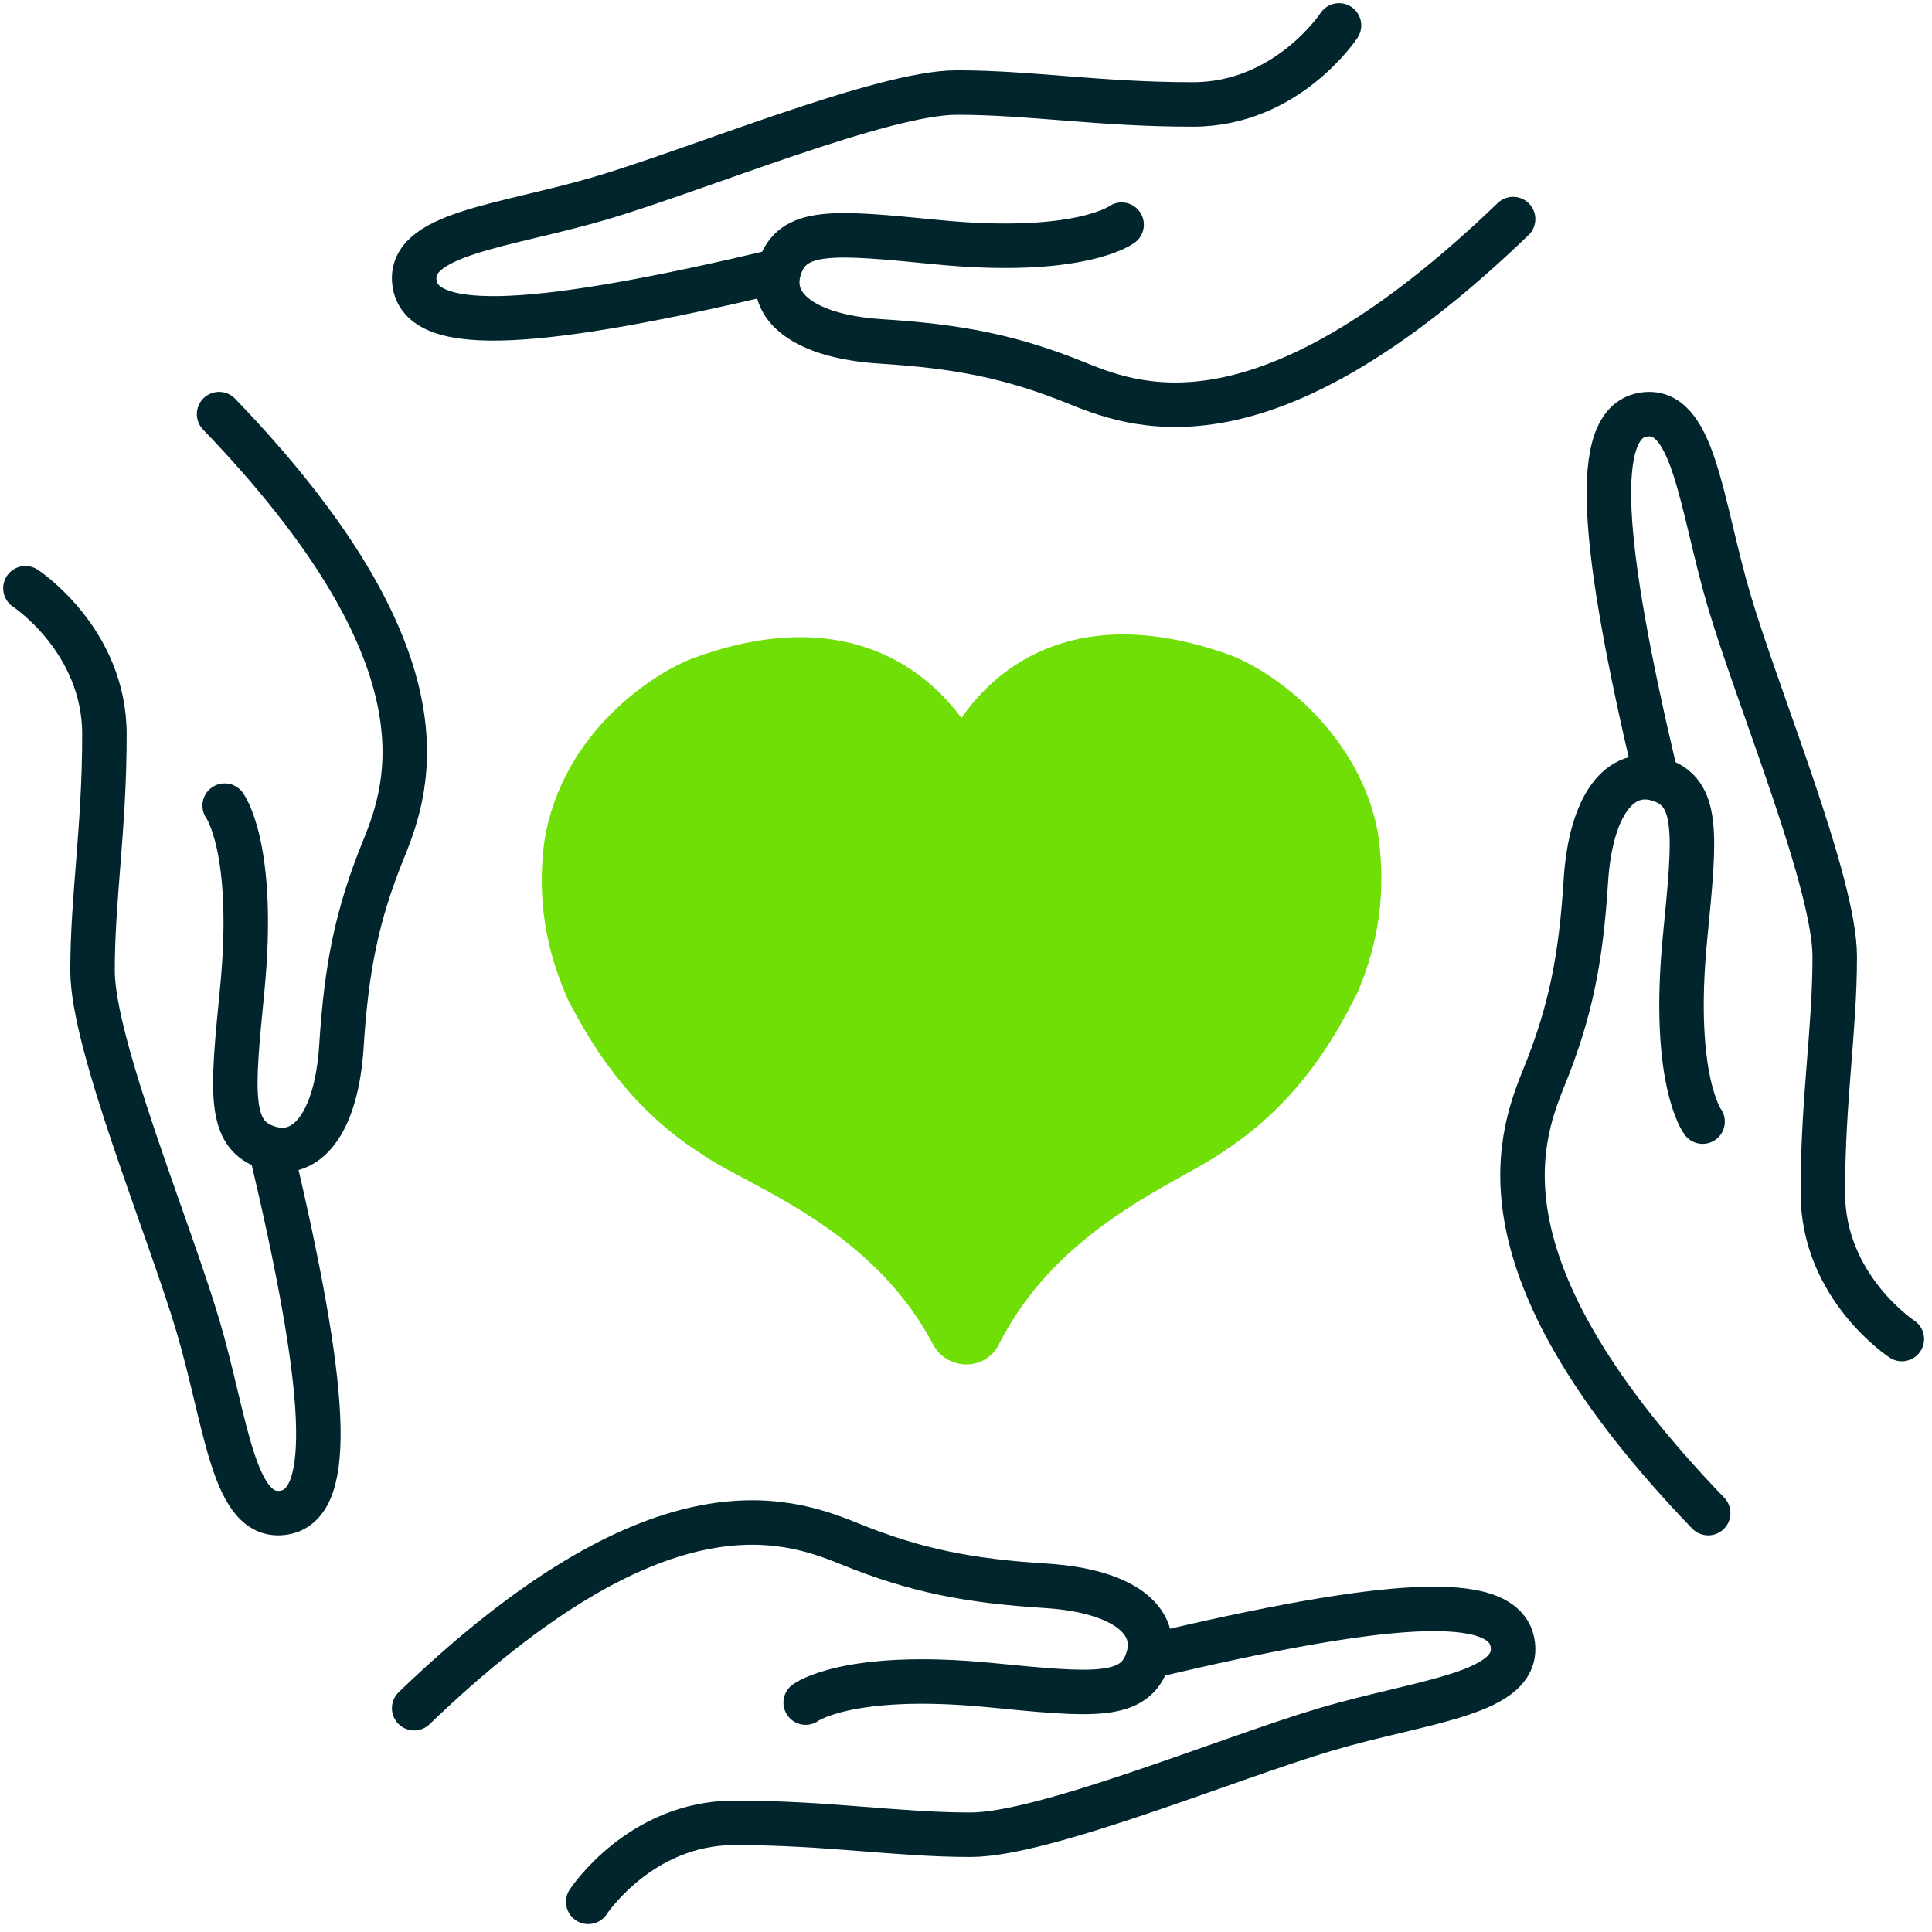
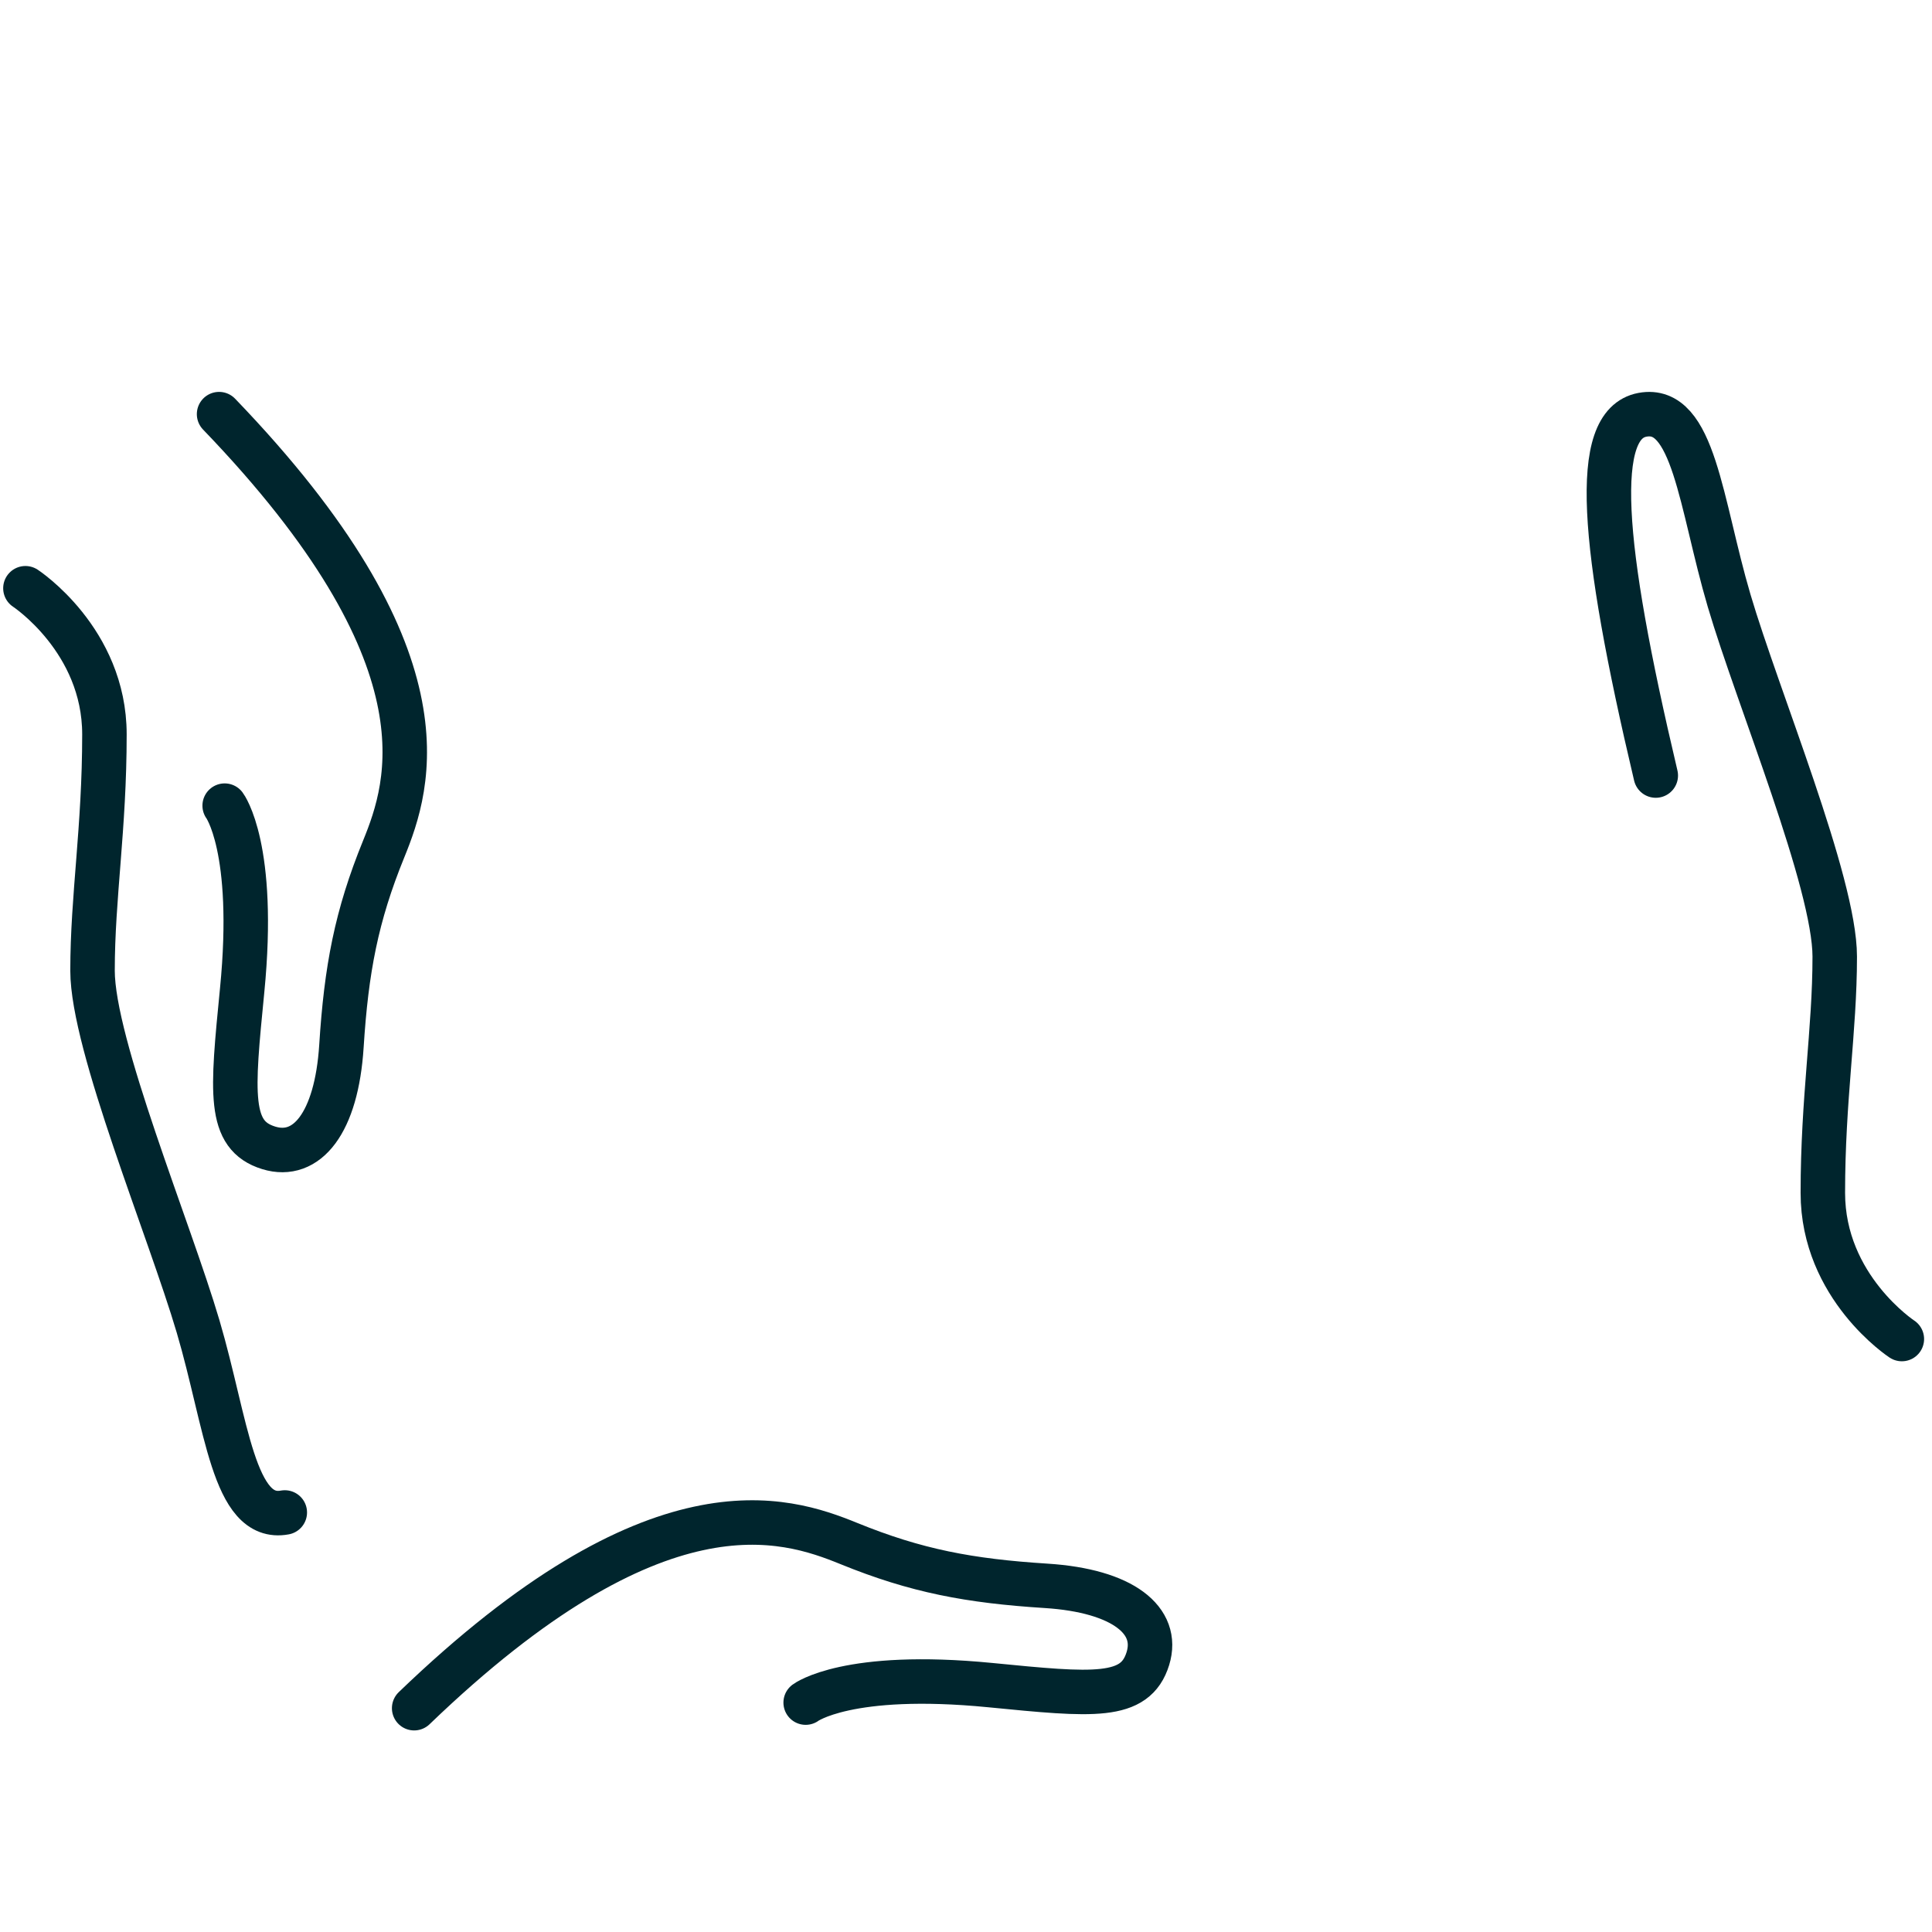
<svg xmlns="http://www.w3.org/2000/svg" width="76" height="76" viewBox="0 0 76 76" fill="none">
-   <path fill-rule="evenodd" clip-rule="evenodd" d="M54.216 32.838C53.538 28.937 50.197 26.402 48.25 25.719C45.264 24.675 42.675 24.703 40.554 25.804C39.29 26.46 38.412 27.392 37.82 28.244C37.194 27.397 36.273 26.473 34.967 25.839C32.802 24.788 30.207 24.809 27.251 25.898C25.861 26.413 22.101 28.716 21.411 33.121C21.41 33.132 21.407 33.144 21.406 33.156C21.136 35.311 21.44 37.326 22.373 39.39L22.436 39.506C23.134 40.802 24.587 43.498 27.631 45.418C28.054 45.714 28.622 46.015 29.28 46.364C31.479 47.534 34.803 49.3 36.69 52.858C36.945 53.363 37.454 53.673 38.012 53.673C38.055 53.673 38.1 53.67 38.144 53.667C38.681 53.62 39.134 53.285 39.335 52.801C41.178 49.226 44.433 47.414 46.59 46.212C47.238 45.852 47.796 45.541 48.167 45.27C51.224 43.27 52.629 40.545 53.303 39.236L53.398 39.048C54.257 37.052 54.527 35.032 54.216 32.838Z" fill="#6FDF07" />
-   <path d="M52.674 1C52.674 1 50.639 4.108 46.926 4.108C43.214 4.108 40.546 3.64 37.631 3.64C34.716 3.64 27.455 6.665 23.633 7.793C19.81 8.92 15.942 9.179 16.317 11.203C16.688 13.205 21.322 12.853 30.508 10.68" stroke="#00252D" stroke-width="1.75" stroke-linecap="round" stroke-linejoin="round" />
-   <path d="M44.121 8.838C44.121 8.838 42.475 10.077 36.861 9.526C32.804 9.127 31.154 8.962 30.659 10.571C30.199 12.067 31.635 13.238 34.661 13.431C37.686 13.623 39.777 14.018 42.416 15.093C44.953 16.126 49.979 17.803 59.522 8.618" stroke="#00252D" stroke-width="1.75" stroke-linecap="round" stroke-linejoin="round" />
-   <path d="M23.14 74.814C23.14 74.814 25.175 71.706 28.888 71.706C32.6 71.706 35.268 72.174 38.183 72.174C41.098 72.174 48.359 69.149 52.181 68.021C56.004 66.894 59.872 66.635 59.497 64.611C59.126 62.609 54.492 62.961 45.306 65.134" stroke="#00252D" stroke-width="1.75" stroke-linecap="round" stroke-linejoin="round" />
  <path d="M31.693 66.976C31.693 66.976 33.339 65.737 38.953 66.288C43.01 66.687 44.66 66.852 45.155 65.243C45.615 63.747 44.179 62.576 41.153 62.383C38.128 62.191 36.037 61.796 33.398 60.721C30.861 59.688 25.835 58.011 16.292 67.196" stroke="#00252D" stroke-width="1.75" stroke-linecap="round" stroke-linejoin="round" />
-   <path d="M1 23.14C1 23.14 4.108 25.175 4.108 28.888C4.108 32.6 3.64 35.268 3.64 38.183C3.64 41.098 6.665 48.359 7.793 52.181C8.92 56.004 9.179 59.872 11.203 59.497C13.205 59.126 12.853 54.492 10.68 45.306" stroke="#00252D" stroke-width="1.75" stroke-linecap="round" stroke-linejoin="round" />
+   <path d="M1 23.14C1 23.14 4.108 25.175 4.108 28.888C4.108 32.6 3.64 35.268 3.64 38.183C3.64 41.098 6.665 48.359 7.793 52.181C8.92 56.004 9.179 59.872 11.203 59.497" stroke="#00252D" stroke-width="1.75" stroke-linecap="round" stroke-linejoin="round" />
  <path d="M8.838 31.692C8.838 31.692 10.077 33.339 9.526 38.953C9.127 43.01 8.962 44.66 10.571 45.154C12.067 45.614 13.238 44.178 13.431 41.153C13.623 38.127 14.018 36.036 15.093 33.398C16.126 30.86 17.803 25.834 8.618 16.291" stroke="#00252D" stroke-width="1.75" stroke-linecap="round" stroke-linejoin="round" />
  <path d="M74.814 52.674C74.814 52.674 71.706 50.639 71.706 46.926C71.706 43.214 72.174 40.546 72.174 37.631C72.174 34.716 69.149 27.455 68.021 23.633C66.894 19.81 66.635 15.942 64.611 16.317C62.609 16.688 62.961 21.322 65.134 30.508" stroke="#00252D" stroke-width="1.75" stroke-linecap="round" stroke-linejoin="round" />
-   <path d="M66.976 44.121C66.976 44.121 65.737 42.475 66.288 36.861C66.687 32.804 66.852 31.154 65.243 30.659C63.747 30.199 62.576 31.635 62.383 34.661C62.191 37.686 61.796 39.777 60.721 42.416C59.688 44.953 58.011 49.979 67.196 59.522" stroke="#00252D" stroke-width="1.75" stroke-linecap="round" stroke-linejoin="round" />
</svg>